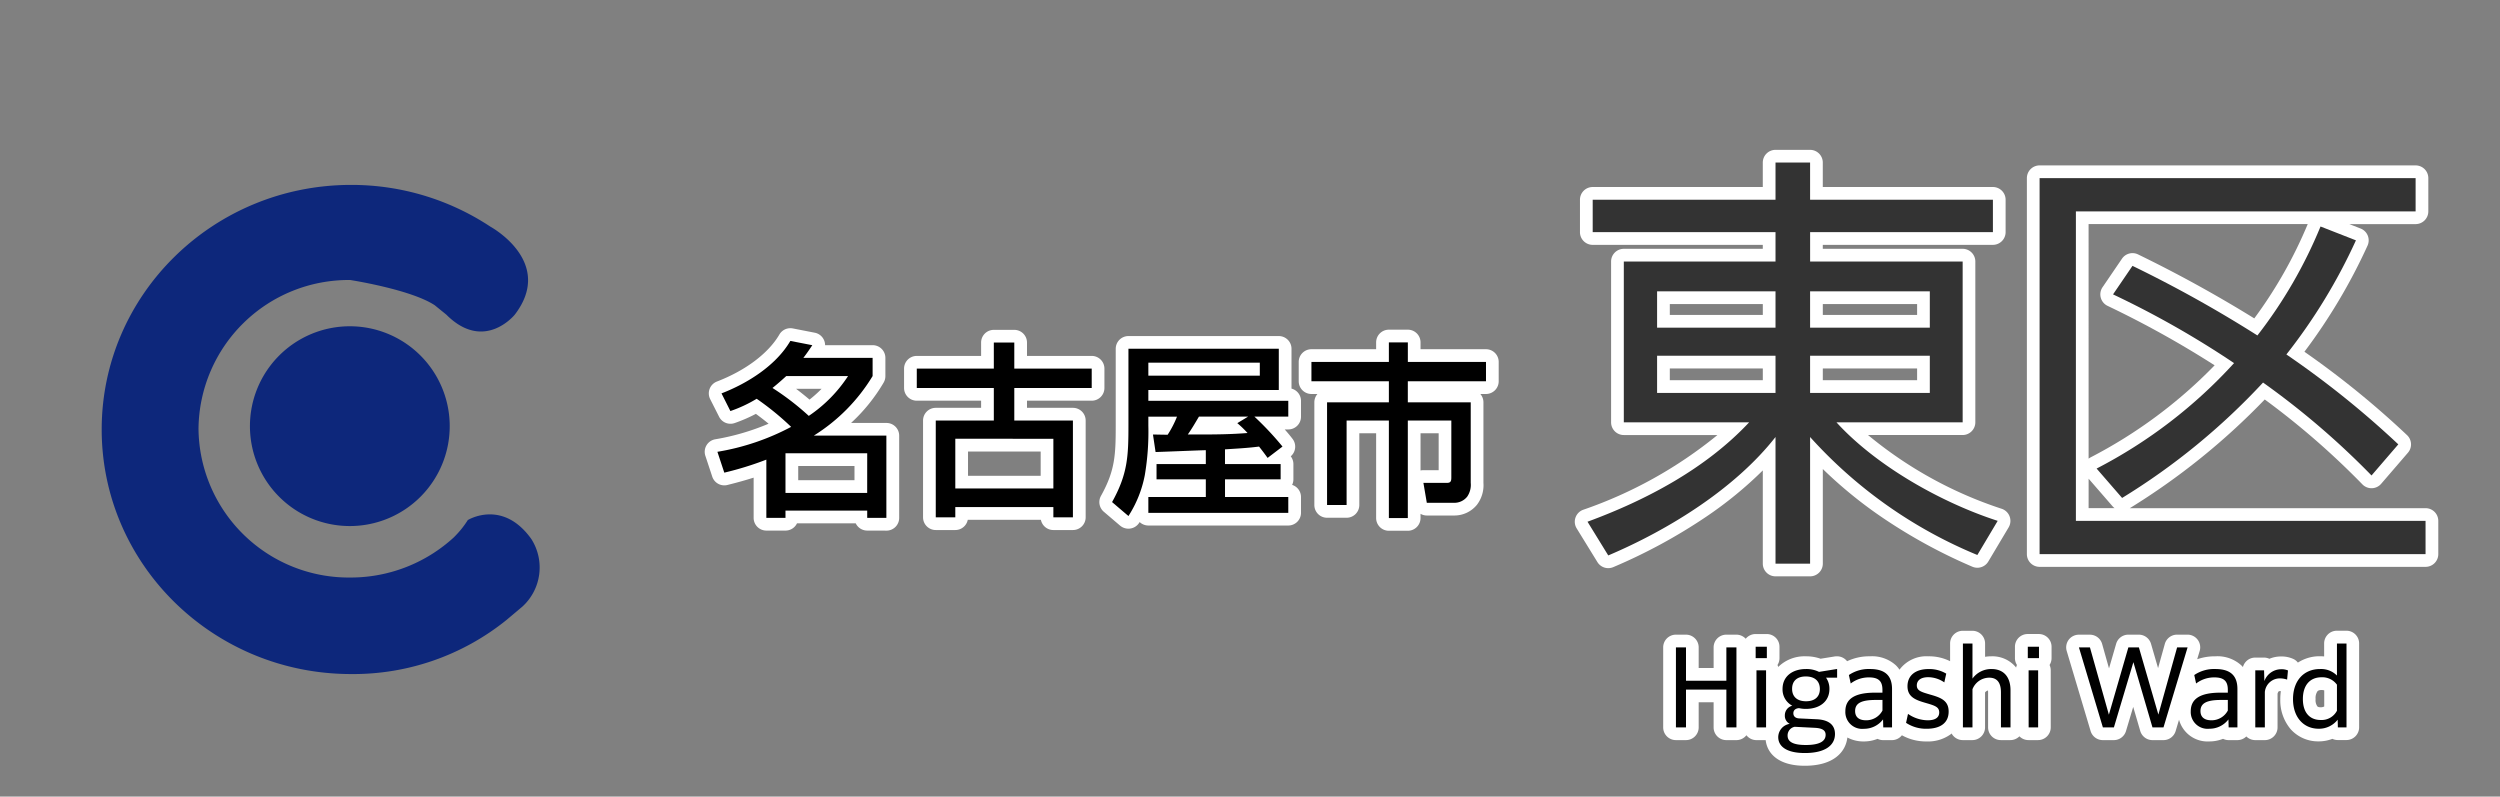
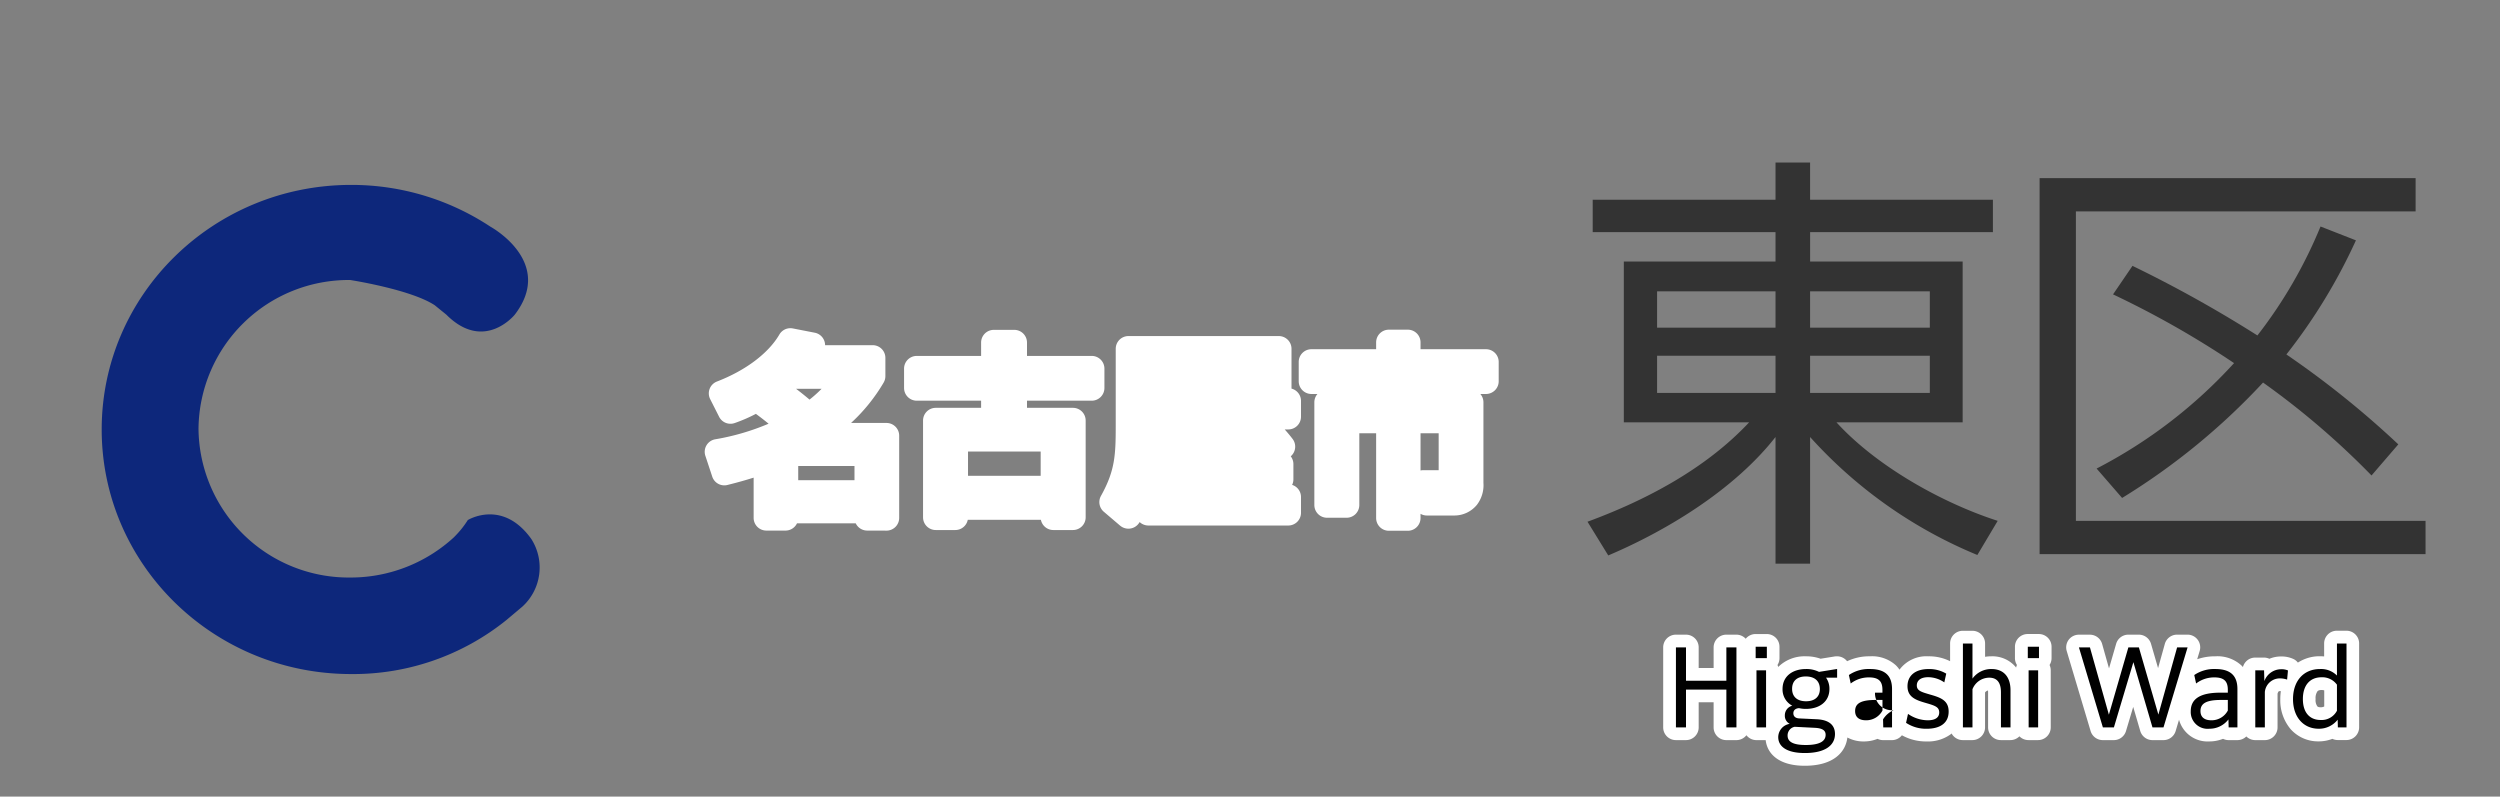
<svg xmlns="http://www.w3.org/2000/svg" width="295" height="94" viewBox="0 0 295 94">
  <rect x="0" y="0" width="295" height="94" fill="#808080" stroke="none" />
  <defs>
    <clipPath id="a">
      <rect width="295" height="94" transform="translate(-1 -7.226)" fill="none" stroke="#707070" stroke-width="1" />
    </clipPath>
    <clipPath id="b">
      <rect width="51.687" height="57.718" fill="none" />
    </clipPath>
  </defs>
  <g transform="translate(1 7.226)" clip-path="url(#a)">
    <path d="M-34.924-26.814a1.5,1.5,0,0,1-1.5-1.5V-38.32h-1.985v8.47a1.5,1.5,0,0,1-1.5,1.5h-2.306a1.5,1.5,0,0,1-1.5-1.5V-41.972a1.5,1.5,0,0,1,.366-.982h-.71a1.5,1.5,0,0,1-1.5-1.5v-2.282a1.5,1.5,0,0,1,1.5-1.5h7.635v-.806a1.5,1.5,0,0,1,1.5-1.5h2.239a1.5,1.5,0,0,1,1.5,1.5v.806h7.723a1.5,1.5,0,0,1,1.5,1.5v2.282a1.5,1.5,0,0,1-1.5,1.5h-.666a1.5,1.5,0,0,1,.365.982v9.508a3.813,3.813,0,0,1-.768,2.588,3.437,3.437,0,0,1-2.731,1.262h-3.184a1.5,1.5,0,0,1-.74-.2v.5a1.5,1.5,0,0,1-1.5,1.5Zm3.739-7.11a1.509,1.509,0,0,1,.344-.04h1.795V-38.32h-2.138Zm-65.293,7.088a1.5,1.5,0,0,1-1.354-.856h-6.93a1.5,1.5,0,0,1-1.355.856h-2.262a1.5,1.5,0,0,1-1.5-1.5v-4.747c-.938.3-1.957.584-3.1.868a1.5,1.5,0,0,1-1.784-.986l-.813-2.459a1.5,1.5,0,0,1,.136-1.24,1.5,1.5,0,0,1,1.026-.707,27.907,27.907,0,0,0,6.3-1.839c-.458-.378-.954-.762-1.5-1.163a18.2,18.2,0,0,1-2.493,1.082,1.5,1.5,0,0,1-1.845-.735l-1.055-2.086a1.5,1.5,0,0,1-.061-1.216,1.5,1.5,0,0,1,.86-.86c3.388-1.308,6.074-3.33,7.368-5.549a1.5,1.5,0,0,1,1.3-.743,1.557,1.557,0,0,1,.287.027l2.591.506a1.5,1.5,0,0,1,1.1.9,1.491,1.491,0,0,1,.115.57h5.614a1.5,1.5,0,0,1,1.5,1.5v2.152a1.5,1.5,0,0,1-.2.752,20.706,20.706,0,0,1-3.851,4.774h4.179a1.5,1.5,0,0,1,1.5,1.5v9.706a1.5,1.5,0,0,1-1.5,1.5Zm-8.14-5.943h6.64v-1.677h-6.64Zm1.334-9.512a14.391,14.391,0,0,0,1.427-1.278h-3.02C-104.32-43.146-103.773-42.706-103.283-42.29ZM-74.51-26.9a1.5,1.5,0,0,1-1.472-1.208h-8.629A1.5,1.5,0,0,1-86.082-26.9h-2.306a1.5,1.5,0,0,1-1.5-1.5V-39.82a1.5,1.5,0,0,1,1.5-1.5h5.351v-.842h-7.591a1.5,1.5,0,0,1-1.5-1.5v-2.284a1.5,1.5,0,0,1,1.5-1.5h7.591V-49.02a1.5,1.5,0,0,1,1.5-1.5h2.415a1.5,1.5,0,0,1,1.5,1.5v1.574h7.636a1.5,1.5,0,0,1,1.5,1.5v2.284a1.5,1.5,0,0,1-1.5,1.5h-7.636v.842H-72.2a1.5,1.5,0,0,1,1.5,1.5V-28.4a1.5,1.5,0,0,1-1.5,1.5Zm-10.072-6.4h8.573v-2.863h-8.573Zm17.957,5.891-1.932-1.647a1.5,1.5,0,0,1-.338-1.871c1.67-3,1.743-4.83,1.743-8.361v-9a1.5,1.5,0,0,1,1.5-1.5H-47.91a1.5,1.5,0,0,1,1.5,1.5v4.7a1.5,1.5,0,0,1,1.12,1.451v1.867a1.5,1.5,0,0,1-1.5,1.5h-.422c.328.366.644.743.939,1.132A1.5,1.5,0,0,1-46.5-35.6a1.5,1.5,0,0,1,.313.918v1.8a1.494,1.494,0,0,1-.15.655A1.5,1.5,0,0,1-45.29-30.8v1.867a1.5,1.5,0,0,1-1.5,1.5H-63.3a1.494,1.494,0,0,1-1.03-.41l-.049.079a1.5,1.5,0,0,1-1.043.686,1.5,1.5,0,0,1-.229.018A1.5,1.5,0,0,1-66.625-27.413Z" transform="translate(197.808 82.218)" fill="#fff" />
-     <path d="M86.636,10.371v2.482h7.423V22.36a2.45,2.45,0,0,1-.417,1.625,1.935,1.935,0,0,1-1.581.725H88.876l-.4-2.35h2.767c.483,0,.527-.242.527-.658V15H86.636V26.51H84.4V15H79.412v9.969H77.106V12.852H84.4V10.371H75.262V8.088H84.4V5.782h2.239V8.088H95.86v2.283ZM56.018,24.029H62.8V21.943H56.984v-1.8H62.8V18.5c-1.976.066-3.953.154-5.929.22l-.308-2.064c.593,0,1.142.022,1.735.022a12.118,12.118,0,0,0,1.1-2.13H56.018V15.6a30.583,30.583,0,0,1-.417,5.841,13.659,13.659,0,0,1-1.932,4.831l-1.932-1.647c1.844-3.316,1.932-5.4,1.932-9.091v-9H71.411V11.4H56.018v1.273H72.531v1.866h-4a35.981,35.981,0,0,1,3.316,3.535l-1.757,1.34c-.329-.461-.659-.9-1.01-1.34-1.339.176-2.679.242-4.018.329v1.735h6.565v1.8H65.065v2.086h7.466V25.9H56.018ZM69.171,9.712V8.175H56.018V9.712Zm-1.449,6.763a12.116,12.116,0,0,0-1.207-1.164l1.273-.769h-5.8c-.417.7-.834,1.428-1.317,2.108h1.361C63.945,16.651,65.833,16.629,67.722,16.475ZM40.2,15h6.917V26.423H44.811V25.215H33.239v1.207H30.933V15h6.851V11.161H28.693V8.878h9.091V5.8H40.2V8.878h9.135v2.284H40.2Zm-6.961,2.152v5.863H44.811V17.156ZM22.844,25.633H13.2v.856H10.942V19.616A38.3,38.3,0,0,1,5.98,21.153l-.813-2.46a28.288,28.288,0,0,0,8.7-2.942A32.641,32.641,0,0,0,9.8,12.435a15.913,15.913,0,0,1-3.1,1.45L5.65,11.8c3.075-1.186,6.434-3.294,8.125-6.192l2.591.505c-.351.527-.681,1.01-1.054,1.493h8.169V9.756a21.229,21.229,0,0,1-6.939,7.027h8.563v9.706H22.844ZM20.583,9.756H13.292c-.527.483-1.054.944-1.625,1.405a30.93,30.93,0,0,1,4.282,3.294A16.569,16.569,0,0,0,20.583,9.756Zm2.261,9.113H13.2v4.677h9.64Z" transform="translate(78.487 27.394)" fill-rule="evenodd" />
-     <path d="M-4688.315,33.1a1.5,1.5,0,0,1-1.5-1.5v-11a46.276,46.276,0,0,1-6.663,5.454,64.6,64.6,0,0,1-10.988,5.961,1.5,1.5,0,0,1-1.864-.595l-2.448-3.977a1.494,1.494,0,0,1-.14-1.277,1.5,1.5,0,0,1,.9-.918,51.61,51.61,0,0,0,15.851-8.822h-11.05a1.5,1.5,0,0,1-1.5-1.5V-4.047a1.5,1.5,0,0,1,1.5-1.5h16.4v-.467h-20.073a1.5,1.5,0,0,1-1.5-1.5V-11.34a1.5,1.5,0,0,1,1.5-1.5h20.073v-2.885a1.5,1.5,0,0,1,1.5-1.5h4.08a1.5,1.5,0,0,1,1.5,1.5v2.885h20.073a1.5,1.5,0,0,1,1.5,1.5v3.824a1.5,1.5,0,0,1-1.5,1.5h-20.073v.467h16.5a1.5,1.5,0,0,1,1.5,1.5V14.925a1.5,1.5,0,0,1-1.5,1.5H-4677.4a48.174,48.174,0,0,0,15.764,8.7,1.5,1.5,0,0,1,.942.9,1.5,1.5,0,0,1-.114,1.3l-2.4,4.029a1.5,1.5,0,0,1-1.882.61,63.082,63.082,0,0,1-10.932-6.016,51.846,51.846,0,0,1-6.711-5.511V31.6a1.5,1.5,0,0,1-1.5,1.5Zm5.581-23.144h11.127V8.571h-11.127Zm-18.054,0h10.974V8.571h-10.974Zm18.054-7.7h11.127V.972h-11.127Zm-18.054,0h10.974V.972h-10.974Zm43.634,29.724a1.5,1.5,0,0,1-1.5-1.5V-13.89a1.5,1.5,0,0,1,1.5-1.5h44.37a1.5,1.5,0,0,1,1.5,1.5v3.927a1.5,1.5,0,0,1-1.5,1.5h-7.824l1.332.52a1.5,1.5,0,0,1,.847.838,1.508,1.508,0,0,1-.032,1.192A67.135,67.135,0,0,1-4625.905,6.6a105.052,105.052,0,0,1,12.111,9.84,1.5,1.5,0,0,1,.106,2.07l-3.162,3.672a1.5,1.5,0,0,1-1.09.52,1.5,1.5,0,0,1-1.12-.452,92.434,92.434,0,0,0-11.526-10.019,81.118,81.118,0,0,1-15.922,12.826h34.9a1.5,1.5,0,0,1,1.5,1.5V30.48a1.5,1.5,0,0,1-1.5,1.5Zm5.784-6.928h3.061a1.571,1.571,0,0,1-.236-.22l-2.824-3.254Zm0-5.834a1.556,1.556,0,0,1,.244-.161A56.649,56.649,0,0,0-4636.5,8.2a116.479,116.479,0,0,0-12.646-7.023,1.5,1.5,0,0,1-.79-.964,1.5,1.5,0,0,1,.21-1.229l2.294-3.367a1.5,1.5,0,0,1,1.905-.5,154.17,154.17,0,0,1,13.706,7.545,52.931,52.931,0,0,0,6.307-11.127h-25.859Z" transform="translate(4896.826 27.682)" fill="#fff" />
    <path d="M49.164-38.658H27.591v-4.386h-4.08v4.386H1.938v3.825H23.511v3.468H5.61v18.972H20.4C15.3-6.936,8.262-3.213,1.326-.663L3.774,3.315C10.863.306,18.717-4.539,23.511-10.659V4.284h4.08V-10.659A54.543,54.543,0,0,0,47.328,3.264l2.4-4.029C43.1-2.907,35.394-7.242,30.7-12.393H45.594V-31.365h-18v-3.468H49.164ZM9.537-27.846H23.511v4.284H9.537Zm32.181,0v4.284H27.591v-4.284Zm-32.181,7.6H23.511v4.386H9.537Zm32.181,0v4.386H27.591v-4.386ZM54.672-41.208V3.162h45.543V-.765H58.956V-37.281H99.042v-3.927Zm25.7,18.564a148.61,148.61,0,0,0-14.739-8.211l-2.295,3.366a109.465,109.465,0,0,1,14.28,8.109A57.813,57.813,0,0,1,61.4-6.936l3.009,3.468A78.944,78.944,0,0,0,81.039-17.085,93.738,93.738,0,0,1,93.84-6.12L97-9.792A109.369,109.369,0,0,0,83.793-20.4,66.052,66.052,0,0,0,92-33.864L87.822-35.5A54.834,54.834,0,0,1,80.376-22.644Z" transform="translate(185 55)" fill="#333" />
    <path d="M-4699.91-4.326H-4701a1.5,1.5,0,0,1-1.183-.577,1.5,1.5,0,0,1-1.183.577h-1.187a1.5,1.5,0,0,1-1.5-1.5V-8.79h-1.763v2.963a1.5,1.5,0,0,1-1.5,1.5h-1.188a1.5,1.5,0,0,1-1.5-1.5V-15.27a1.5,1.5,0,0,1,1.5-1.5h1.188a1.5,1.5,0,0,1,1.5,1.5v2.436h1.763V-15.27a1.5,1.5,0,0,1,1.5-1.5h1.187a1.5,1.5,0,0,1,1.1.482,1.5,1.5,0,0,1,1.165-.555h1.32a1.5,1.5,0,0,1,1.5,1.5V-14a1.5,1.5,0,0,1-.235.808,1.575,1.575,0,0,1,.085.233,4.421,4.421,0,0,1,3.258-1.257,5.065,5.065,0,0,1,1.742.286l1.655-.267a1.62,1.62,0,0,1,.239-.019h.047a1.5,1.5,0,0,1,1.187.582,6.058,6.058,0,0,1,2.7-.582,4.18,4.18,0,0,1,3.064,1.069,3.244,3.244,0,0,1,.418.51,3.958,3.958,0,0,1,3.417-1.579,5.579,5.579,0,0,1,2.556.578v-2.09a1.5,1.5,0,0,1,1.5-1.5h1.128a1.5,1.5,0,0,1,1.5,1.5v1.572a4.517,4.517,0,0,1,.744-.06,3.6,3.6,0,0,1,2.77,1.153c.051.057.1.116.146.176a1.49,1.49,0,0,1,.1-.305,1.492,1.492,0,0,1-.236-.808v-1.345a1.5,1.5,0,0,1,1.5-1.5h1.32a1.5,1.5,0,0,1,1.5,1.5V-14a1.488,1.488,0,0,1-.237.808,1.484,1.484,0,0,1,.14.633v6.731a1.5,1.5,0,0,1-1.5,1.5h-1.128a1.5,1.5,0,0,1-1.068-.447,1.5,1.5,0,0,1-1.068.447h-1.128a1.5,1.5,0,0,1-1.5-1.5v-4.14a2.123,2.123,0,0,0-.009-.214.591.591,0,0,0-.35.231v4.124a1.5,1.5,0,0,1-1.5,1.5h-1.128a1.5,1.5,0,0,1-1.317-.782c-.057.048-.116.1-.177.141a4.583,4.583,0,0,1-2.79.8,5.847,5.847,0,0,1-2.9-.731,1.5,1.5,0,0,1-1.18.575h-1.032a1.5,1.5,0,0,1-.659-.153,4.39,4.39,0,0,1-1.62.309,4.037,4.037,0,0,1-1.944-.467c-.189,1.68-1.583,3.335-5.028,3.335C-4698.464-1.3-4699.744-2.805-4699.91-4.326Zm61.954-1.284a5.248,5.248,0,0,1-1.229-3.552,6.555,6.555,0,0,1,.066-.941c-.038,0-.077-.006-.114-.006a.3.3,0,0,0-.131.019.7.7,0,0,0-.146.286v3.978a1.5,1.5,0,0,1-1.5,1.5h-1.128a1.5,1.5,0,0,1-1.056-.435,1.5,1.5,0,0,1-1.056.435h-1.033a1.506,1.506,0,0,1-.66-.153,4.383,4.383,0,0,1-1.62.309,3.486,3.486,0,0,1-3.571-2.565l-.4,1.341a1.5,1.5,0,0,1-1.436,1.068h-1.3a1.5,1.5,0,0,1-1.44-1.078l-.831-2.841-.852,2.849a1.5,1.5,0,0,1-1.437,1.07h-1.3a1.5,1.5,0,0,1-1.438-1.071l-2.819-9.444a1.5,1.5,0,0,1,.234-1.326,1.5,1.5,0,0,1,1.2-.6h1.3a1.5,1.5,0,0,1,1.444,1.094l.812,2.885.841-2.9a1.5,1.5,0,0,1,1.44-1.082h1.236a1.5,1.5,0,0,1,1.44,1.081l.833,2.868.795-2.851a1.5,1.5,0,0,1,1.445-1.1h1.236a1.5,1.5,0,0,1,1.2.605,1.5,1.5,0,0,1,.232,1.327l-.292.969a6.43,6.43,0,0,1,2.144-.345,4.18,4.18,0,0,1,3.064,1.069c.066.065.129.134.189.2a1.5,1.5,0,0,1,1.451-1.118h1.031a1.5,1.5,0,0,1,.636.141,3.564,3.564,0,0,1,1.393-.273,3.338,3.338,0,0,1,1.5.324,1.5,1.5,0,0,1,.474.4,4.7,4.7,0,0,1,2.606-.75c.168,0,.331.008.492.022v-1.534a1.5,1.5,0,0,1,1.5-1.5h1.128a1.5,1.5,0,0,1,1.5,1.5v9.9a1.5,1.5,0,0,1-1.5,1.5h-1.02a1.493,1.493,0,0,1-.637-.142,4.413,4.413,0,0,1-1.631.3A4.338,4.338,0,0,1-4637.956-5.61Zm3.156-4.475a1.4,1.4,0,0,0-.22.911,1.3,1.3,0,0,0,.2.855c.025.028.1.117.388.117a.881.881,0,0,0,.432-.092v-1.9a.982.982,0,0,0-.312-.044C-4634.665-10.242-4634.766-10.124-4634.8-10.085Z" transform="translate(4907.26 84.434)" fill="#fff" />
-     <path d="M1.26.06H2.448V-4.4H7.212V.06H8.4V-9.384H7.212v3.936H2.448V-9.384H1.26Zm9.408-8.172h1.32V-9.456h-1.32Zm.1,8.172h1.128V-6.672H10.764ZM16.6-2.124c1.572,0,2.772-.84,2.772-2.352a2.273,2.273,0,0,0-.4-1.332H20.28v-1.02h-.048l-2.088.336A3.309,3.309,0,0,0,16.6-6.828c-1.548,0-2.76.828-2.76,2.352A2.165,2.165,0,0,0,14.988-2.5a1.167,1.167,0,0,0-.876,1.14,1.06,1.06,0,0,0,.576,1,1.606,1.606,0,0,0-1.356,1.572c0,1.032.888,1.872,3.144,1.872,2.364,0,3.552-.888,3.552-2.244,0-.972-.6-1.656-2.112-1.74l-2.1-.1c-.528-.024-.7-.312-.7-.612,0-.36.264-.576.672-.6A3.514,3.514,0,0,0,16.6-2.124Zm.012-.9c-1.044,0-1.644-.54-1.644-1.464,0-.948.6-1.464,1.62-1.464,1.044,0,1.656.54,1.656,1.488C18.24-3.54,17.628-3.024,16.608-3.024ZM14.436,1.02a1.034,1.034,0,0,1,.84-1.032l2.364.12c1.02.048,1.284.384,1.284.828,0,.792-.78,1.2-2.34,1.2C15.048,2.136,14.436,1.74,14.436,1.02ZM26.76.06V-4.464c0-1.464-.7-2.364-2.592-2.364a4.143,4.143,0,0,0-2.5.708l.216,1a3.469,3.469,0,0,1,2.172-.72c1.2,0,1.572.528,1.572,1.476v.324h-.876c-2.352,0-3.5.708-3.5,2.2a1.984,1.984,0,0,0,2.2,2.064A2.8,2.8,0,0,0,25.7-.888l.024.948ZM23.688-.78c-.8,0-1.284-.36-1.284-1.092,0-.936.756-1.308,2.436-1.308h.792v1.248A2.17,2.17,0,0,1,23.688-.78Zm4.728.3a4.261,4.261,0,0,0,2.424.7c1.584,0,2.6-.66,2.6-2.028,0-1.26-.852-1.632-2.136-1.992-1-.3-1.62-.432-1.62-1.092,0-.552.42-.972,1.344-.972a3.368,3.368,0,0,1,1.9.612l.228-1.032a3.88,3.88,0,0,0-2.088-.54c-1.56,0-2.484.768-2.484,2.028,0,1.3,1.008,1.644,2.232,1.992,1.032.3,1.512.468,1.512,1.1,0,.564-.42.924-1.356.924a4.141,4.141,0,0,1-2.328-.756Zm6.708.54h1.128v-4.5a2.128,2.128,0,0,1,1.98-1.368c.888,0,1.38.54,1.38,1.728V.06H40.74V-4.32c0-1.6-.828-2.508-2.244-2.508A2.718,2.718,0,0,0,36.252-5.7V-9.84H35.124ZM42.78-8.112H44.1V-9.456H42.78Zm.1,8.172H44V-6.672H42.876Zm8.76,0h1.3l2.3-7.7L57.492.06h1.3l2.844-9.444H60.4L58.188-1.452l-2.3-7.932H54.648l-2.3,7.944L50.112-9.384h-1.3Zm15.876,0V-4.464c0-1.464-.7-2.364-2.592-2.364a4.143,4.143,0,0,0-2.5.708l.216,1a3.469,3.469,0,0,1,2.172-.72c1.2,0,1.572.528,1.572,1.476v.324h-.876c-2.352,0-3.5.708-3.5,2.2A1.984,1.984,0,0,0,64.2.216a2.8,2.8,0,0,0,2.256-1.1L66.48.06ZM64.44-.78c-.8,0-1.284-.36-1.284-1.092,0-.936.756-1.308,2.436-1.308h.792v1.248A2.17,2.17,0,0,1,64.44-.78Zm5.184.84h1.128V-4.116a1.772,1.772,0,0,1,1.776-1.608,2.636,2.636,0,0,1,.852.144l.1-1.08a1.9,1.9,0,0,0-.792-.144,2.114,2.114,0,0,0-1.992,1.4l-.036-1.272H69.624Zm10.764,0v-9.9H79.26v3.78a2.635,2.635,0,0,0-1.992-.768c-1.944,0-3.192,1.4-3.192,3.552S75.336.216,77.1.216A2.778,2.778,0,0,0,79.344-.852l.024.912ZM75.24-3.288c0-1.608.816-2.568,2.208-2.568a2.13,2.13,0,0,1,1.812.876v3.072A2.041,2.041,0,0,1,77.328-.816C76.08-.816,75.24-1.656,75.24-3.288Z" transform="translate(195.5 78.548)" />
+     <path d="M1.26.06H2.448V-4.4H7.212V.06H8.4V-9.384H7.212v3.936H2.448V-9.384H1.26Zm9.408-8.172h1.32V-9.456h-1.32Zm.1,8.172h1.128V-6.672H10.764ZM16.6-2.124c1.572,0,2.772-.84,2.772-2.352a2.273,2.273,0,0,0-.4-1.332H20.28v-1.02h-.048l-2.088.336A3.309,3.309,0,0,0,16.6-6.828c-1.548,0-2.76.828-2.76,2.352A2.165,2.165,0,0,0,14.988-2.5a1.167,1.167,0,0,0-.876,1.14,1.06,1.06,0,0,0,.576,1,1.606,1.606,0,0,0-1.356,1.572c0,1.032.888,1.872,3.144,1.872,2.364,0,3.552-.888,3.552-2.244,0-.972-.6-1.656-2.112-1.74l-2.1-.1c-.528-.024-.7-.312-.7-.612,0-.36.264-.576.672-.6A3.514,3.514,0,0,0,16.6-2.124Zm.012-.9c-1.044,0-1.644-.54-1.644-1.464,0-.948.6-1.464,1.62-1.464,1.044,0,1.656.54,1.656,1.488C18.24-3.54,17.628-3.024,16.608-3.024ZM14.436,1.02a1.034,1.034,0,0,1,.84-1.032l2.364.12c1.02.048,1.284.384,1.284.828,0,.792-.78,1.2-2.34,1.2C15.048,2.136,14.436,1.74,14.436,1.02ZM26.76.06V-4.464c0-1.464-.7-2.364-2.592-2.364a4.143,4.143,0,0,0-2.5.708l.216,1a3.469,3.469,0,0,1,2.172-.72c1.2,0,1.572.528,1.572,1.476v.324h-.876a1.984,1.984,0,0,0,2.2,2.064A2.8,2.8,0,0,0,25.7-.888l.024.948ZM23.688-.78c-.8,0-1.284-.36-1.284-1.092,0-.936.756-1.308,2.436-1.308h.792v1.248A2.17,2.17,0,0,1,23.688-.78Zm4.728.3a4.261,4.261,0,0,0,2.424.7c1.584,0,2.6-.66,2.6-2.028,0-1.26-.852-1.632-2.136-1.992-1-.3-1.62-.432-1.62-1.092,0-.552.42-.972,1.344-.972a3.368,3.368,0,0,1,1.9.612l.228-1.032a3.88,3.88,0,0,0-2.088-.54c-1.56,0-2.484.768-2.484,2.028,0,1.3,1.008,1.644,2.232,1.992,1.032.3,1.512.468,1.512,1.1,0,.564-.42.924-1.356.924a4.141,4.141,0,0,1-2.328-.756Zm6.708.54h1.128v-4.5a2.128,2.128,0,0,1,1.98-1.368c.888,0,1.38.54,1.38,1.728V.06H40.74V-4.32c0-1.6-.828-2.508-2.244-2.508A2.718,2.718,0,0,0,36.252-5.7V-9.84H35.124ZM42.78-8.112H44.1V-9.456H42.78Zm.1,8.172H44V-6.672H42.876Zm8.76,0h1.3l2.3-7.7L57.492.06h1.3l2.844-9.444H60.4L58.188-1.452l-2.3-7.932H54.648l-2.3,7.944L50.112-9.384h-1.3Zm15.876,0V-4.464c0-1.464-.7-2.364-2.592-2.364a4.143,4.143,0,0,0-2.5.708l.216,1a3.469,3.469,0,0,1,2.172-.72c1.2,0,1.572.528,1.572,1.476v.324h-.876c-2.352,0-3.5.708-3.5,2.2A1.984,1.984,0,0,0,64.2.216a2.8,2.8,0,0,0,2.256-1.1L66.48.06ZM64.44-.78c-.8,0-1.284-.36-1.284-1.092,0-.936.756-1.308,2.436-1.308h.792v1.248A2.17,2.17,0,0,1,64.44-.78Zm5.184.84h1.128V-4.116a1.772,1.772,0,0,1,1.776-1.608,2.636,2.636,0,0,1,.852.144l.1-1.08a1.9,1.9,0,0,0-.792-.144,2.114,2.114,0,0,0-1.992,1.4l-.036-1.272H69.624Zm10.764,0v-9.9H79.26v3.78a2.635,2.635,0,0,0-1.992-.768c-1.944,0-3.192,1.4-3.192,3.552S75.336.216,77.1.216A2.778,2.778,0,0,0,79.344-.852l.024.912ZM75.24-3.288c0-1.608.816-2.568,2.208-2.568a2.13,2.13,0,0,1,1.812.876v3.072A2.041,2.041,0,0,1,77.328-.816C76.08-.816,75.24-1.656,75.24-3.288Z" transform="translate(195.5 78.548)" />
    <g transform="translate(11 14.593)">
      <g transform="translate(0 0)" clip-path="url(#b)">
-         <path d="M45.476,32.125A11.787,11.787,0,1,0,57.263,43.912,11.787,11.787,0,0,0,45.476,32.125" transform="translate(-16.196 -15.444)" fill="#0d277b" />
        <path d="M50.7,41.788c-3.407-4.77-7.5-2.239-7.5-2.239a11,11,0,0,1-1.655,2.044l.3-.276a18.019,18.019,0,0,1-12.521,5.012,17.727,17.727,0,0,1-17.9-17.554,17.727,17.727,0,0,1,17.9-17.553s7.123,1.1,9.972,2.975l1.37,1.112c4.477,4.478,8.08,0,8.08,0,4.77-6.23-2.878-10.381-2.878-10.381A29.69,29.69,0,0,0,29.422,0C13.174,0,0,12.921,0,28.859s13.174,28.86,29.422,28.86a28.781,28.781,0,0,0,18.355-6.39l1.85-1.557A6.242,6.242,0,0,0,50.7,41.788" transform="translate(0 0)" fill="#0d277b" />
      </g>
    </g>
  </g>
</svg>